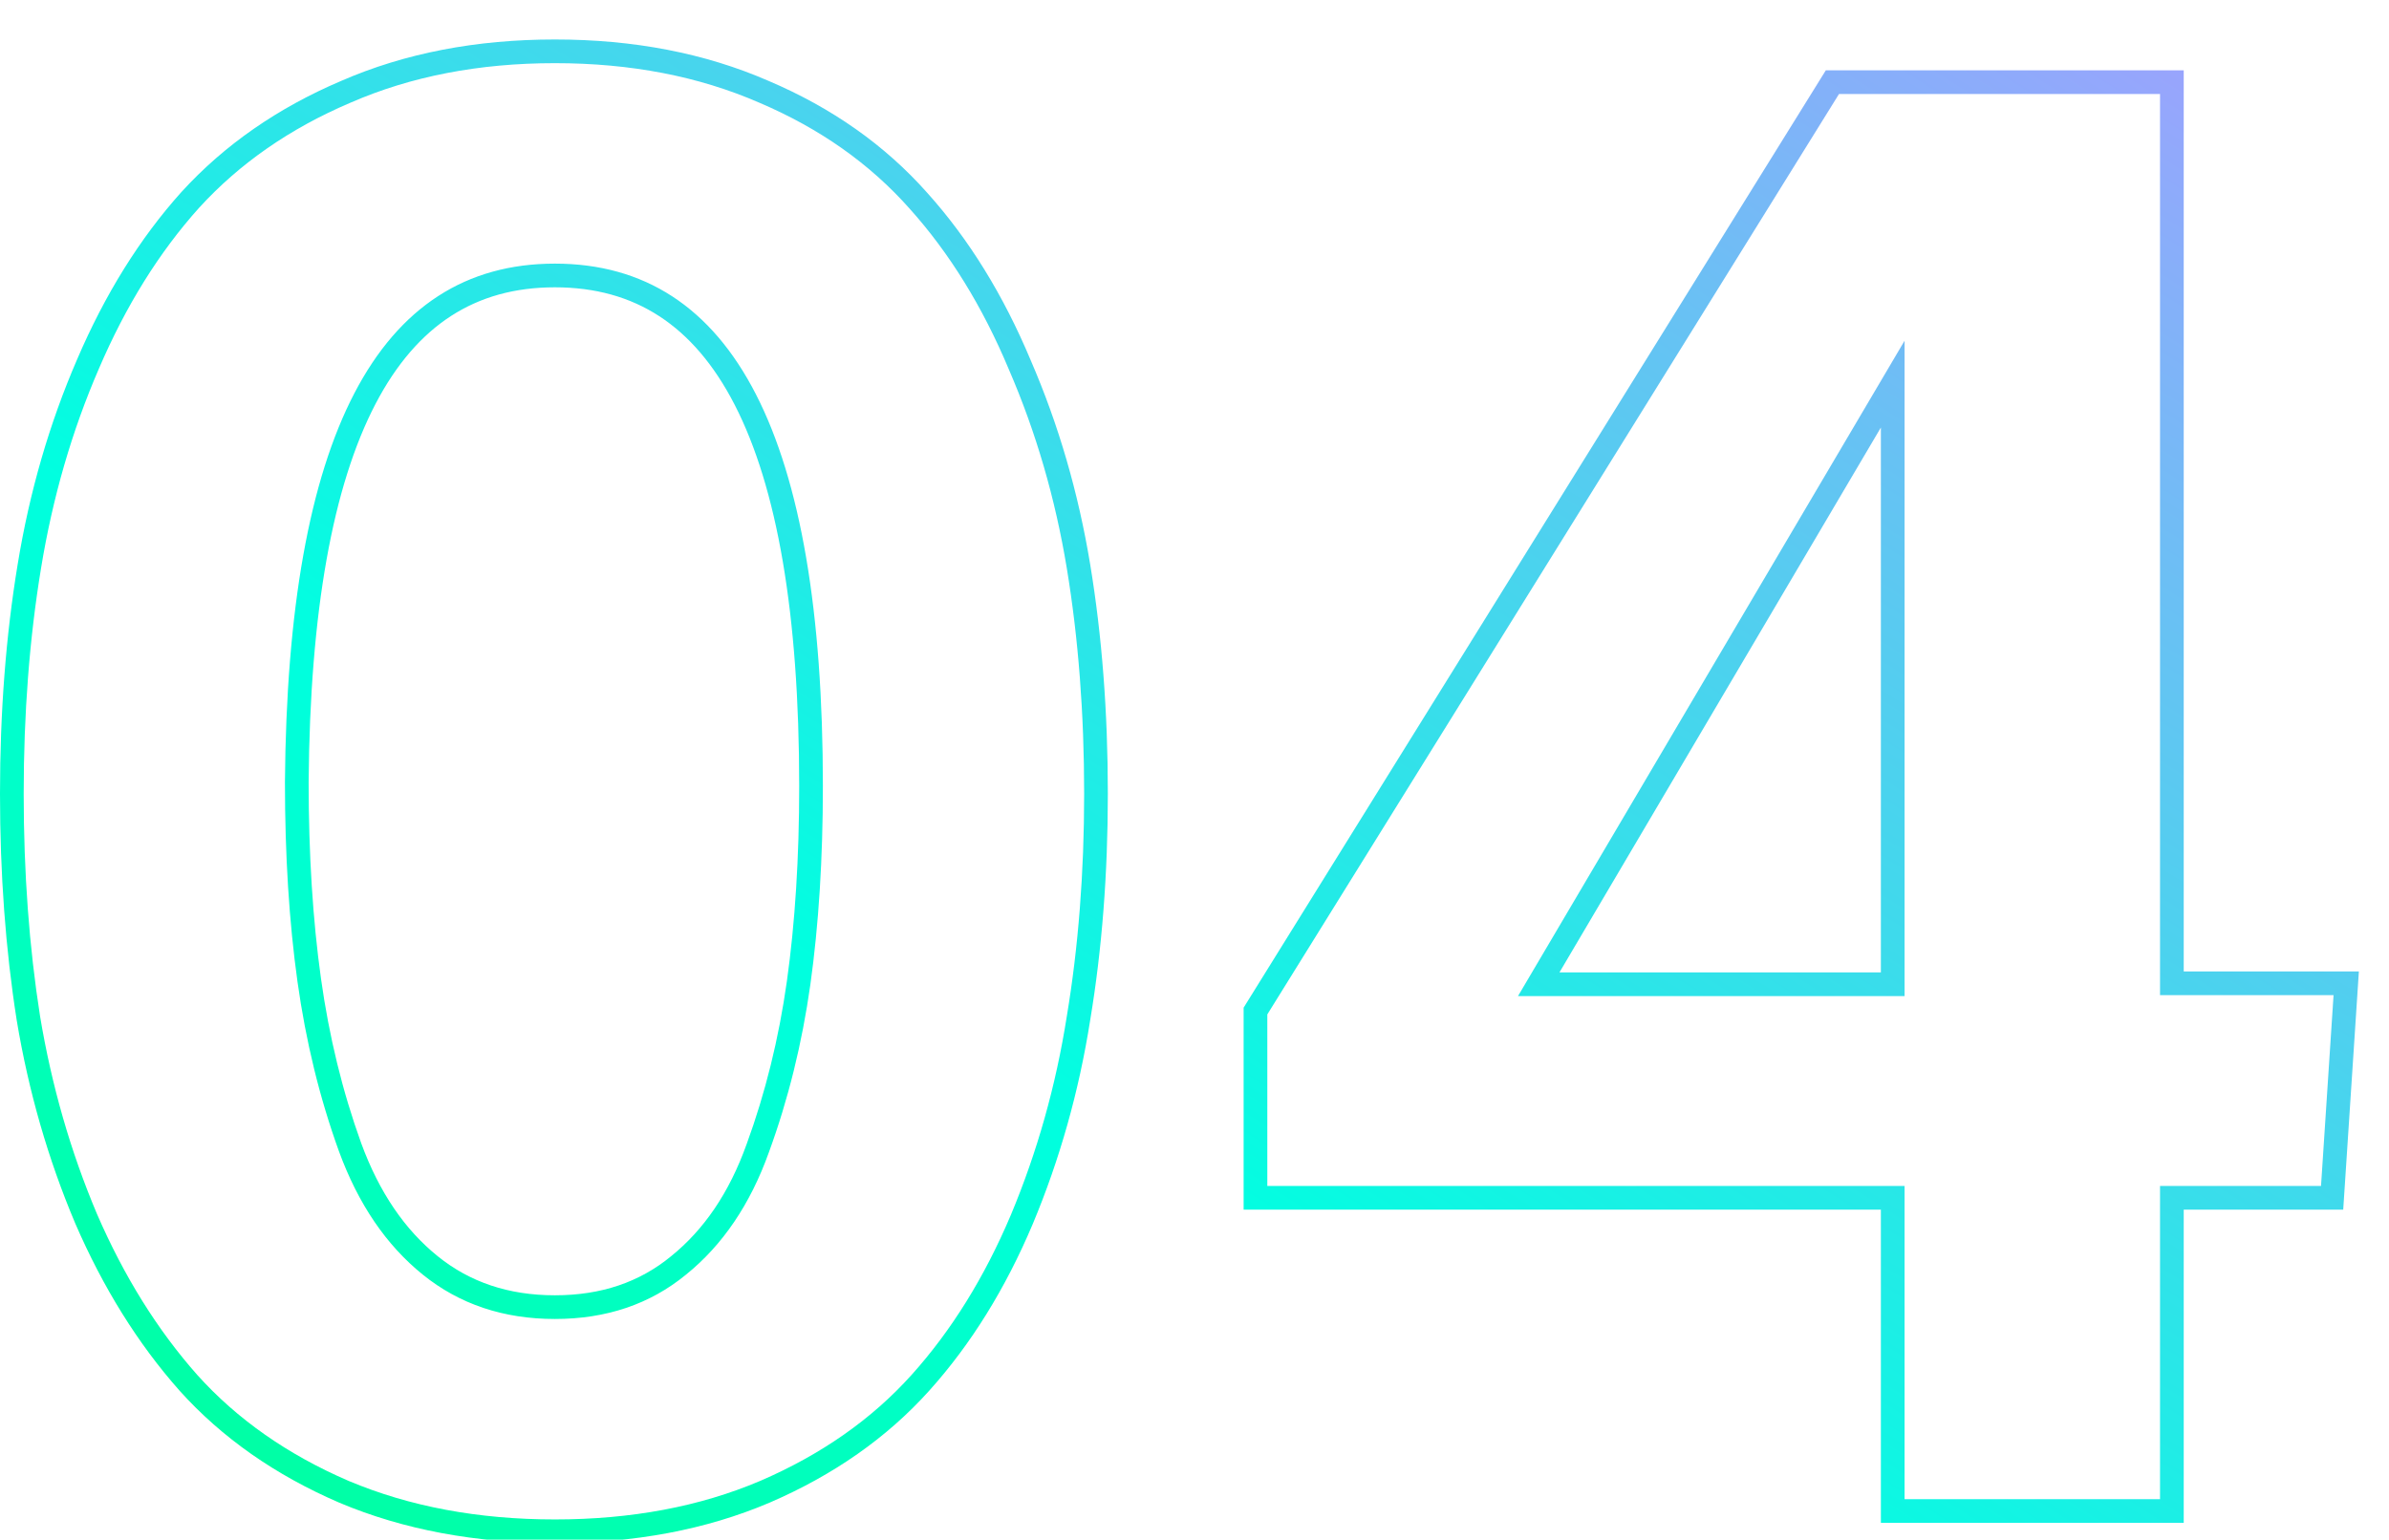
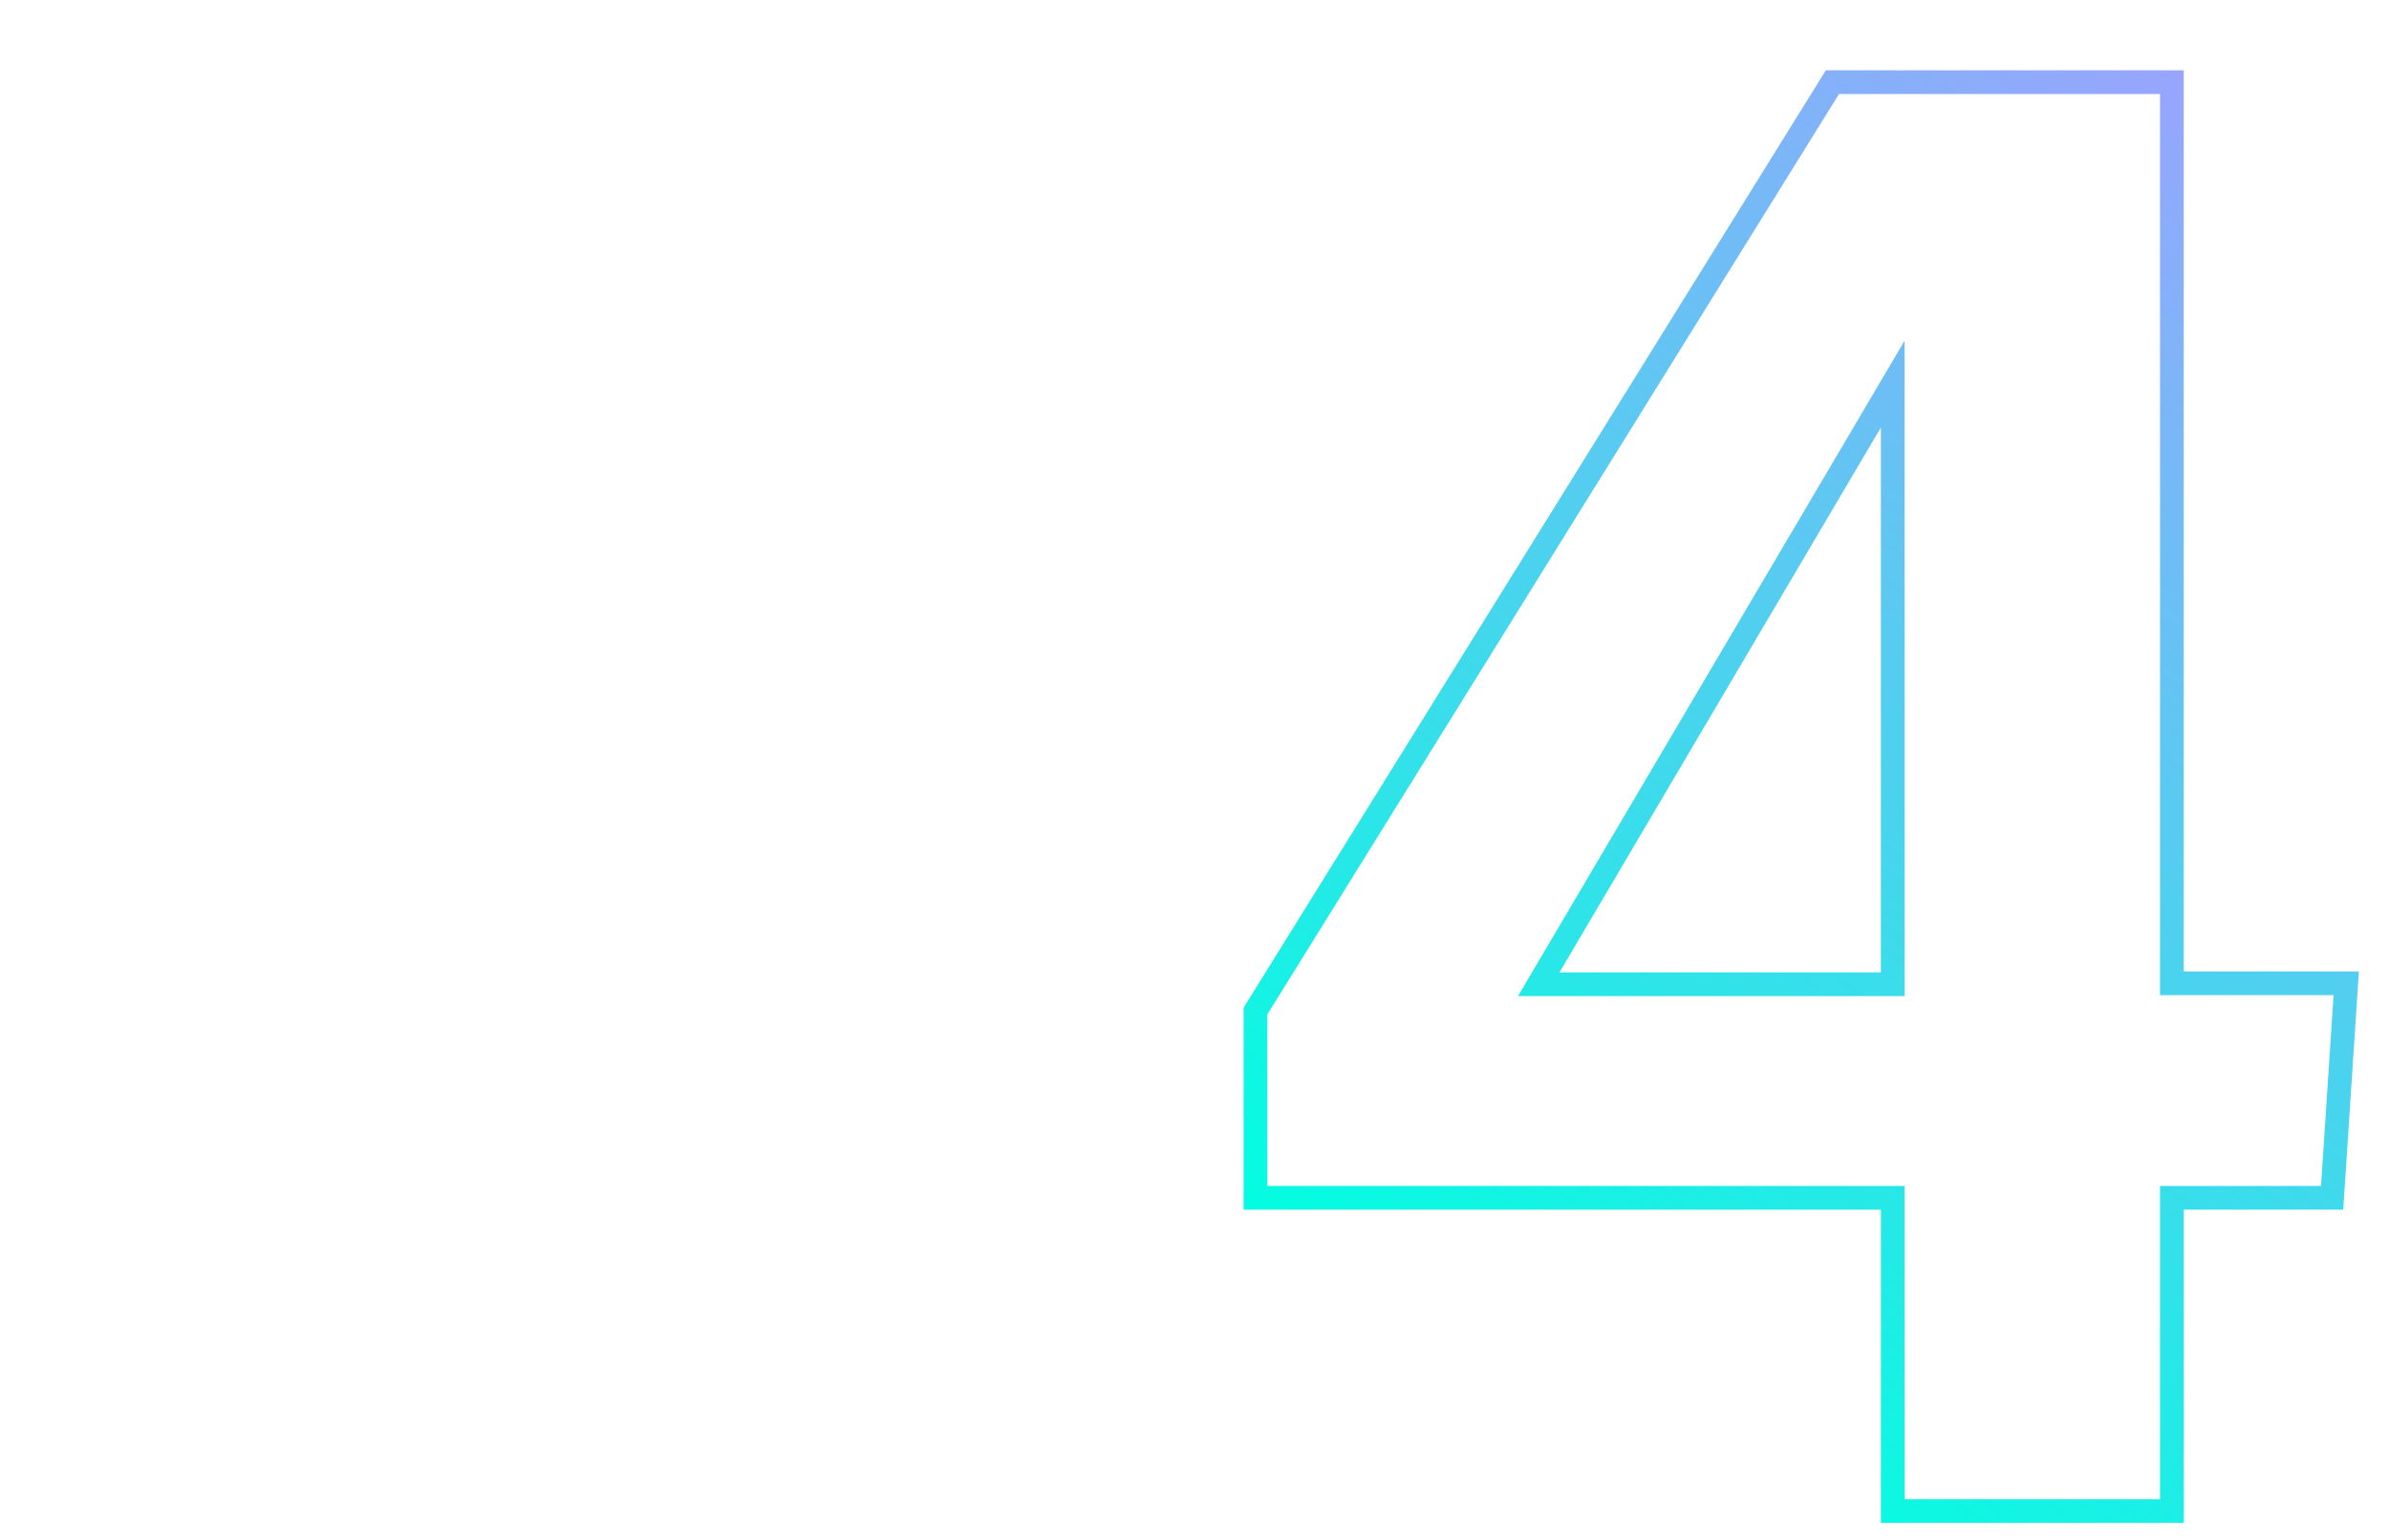
<svg xmlns="http://www.w3.org/2000/svg" width="121" height="78" viewBox="0 0 121 78" fill="none">
  <g clip-path="url(#clip0_167_585)">
    <path fill-rule="evenodd" clip-rule="evenodd" d="M96.464 75.954H109.403V60.085H117.557L118.192 50.417H109.403V4.763H93.143L64.188 51.393V60.085H96.464V75.954ZM95.264 61.285V77.154H110.603V61.285H118.681L119.474 49.217H110.603V3.562H92.476L62.988 51.051V61.285H95.264ZM76.884 50.466L96.464 17.262V50.466H76.884ZM78.984 49.266H95.264V21.66L78.984 49.266Z" fill="url(#paint0_linear_167_585)" />
-     <path fill-rule="evenodd" clip-rule="evenodd" d="M33.983 63.65L33.991 63.643C35.647 62.307 36.932 60.437 37.814 57.971L37.817 57.964C38.763 55.378 39.443 52.629 39.855 49.712C40.27 46.75 40.478 43.454 40.478 39.821C40.478 31.063 39.349 24.676 37.217 20.52C36.16 18.459 34.875 16.982 33.389 16.017C31.909 15.055 30.163 14.556 28.104 14.556C26.062 14.556 24.325 15.051 22.848 16.006C21.365 16.965 20.077 18.432 19.012 20.478C16.866 24.602 15.697 30.94 15.632 39.63C15.633 43.295 15.842 46.606 16.256 49.567C16.668 52.516 17.348 55.298 18.294 57.916C19.211 60.42 20.513 62.307 22.169 63.643C23.79 64.952 25.747 65.623 28.104 65.623C30.461 65.623 32.398 64.952 33.983 63.65ZM17.167 58.327C16.19 55.625 15.49 52.761 15.067 49.733C14.644 46.706 14.432 43.337 14.432 39.626C14.563 22.113 19.12 13.356 28.104 13.356C37.154 13.356 41.678 22.178 41.678 39.821C41.678 43.499 41.467 46.852 41.044 49.88C40.621 52.874 39.921 55.706 38.944 58.376C38 61.013 36.6 63.08 34.745 64.577C32.922 66.074 30.709 66.823 28.104 66.823C25.5 66.823 23.27 66.074 21.415 64.577C19.559 63.08 18.143 60.996 17.167 58.327ZM38.98 76.128L38.975 76.13C35.744 77.505 32.113 78.179 28.104 78.179C24.095 78.179 20.45 77.505 17.189 76.132L17.18 76.128C13.947 74.733 11.243 72.846 9.096 70.457L9.091 70.451C6.978 68.066 5.221 65.237 3.81 61.978L3.806 61.968C2.433 58.721 1.447 55.293 0.846 51.688L0.845 51.678C0.28 48.093 0 44.27 0 40.212C0 36.086 0.297 32.211 0.895 28.591C1.496 24.919 2.499 21.456 3.907 18.204C5.318 14.912 7.077 12.079 9.194 9.722L9.201 9.715C11.377 7.332 14.077 5.463 17.278 4.1C20.509 2.691 24.125 2 28.104 2C32.084 2 35.7 2.691 38.931 4.1C42.136 5.464 44.823 7.353 46.968 9.774C49.086 12.131 50.828 14.965 52.206 18.257C53.613 21.507 54.615 24.952 55.216 28.59C55.814 32.211 56.111 36.086 56.111 40.212C56.111 44.272 55.814 48.096 55.217 51.683C54.649 55.289 53.679 58.733 52.307 62.013L52.305 62.017C50.926 65.281 49.182 68.1 47.063 70.457C44.917 72.846 42.213 74.733 38.98 76.128ZM54.032 51.491C54.618 47.975 54.911 44.216 54.911 40.212C54.911 36.143 54.618 32.334 54.032 28.786C53.446 25.238 52.469 21.885 51.102 18.727C49.768 15.537 48.091 12.819 46.073 10.573C44.055 8.294 41.516 6.504 38.456 5.202C35.396 3.867 31.945 3.2 28.104 3.2C24.263 3.2 20.813 3.867 17.753 5.202C14.693 6.504 12.137 8.278 10.087 10.524C8.068 12.77 6.376 15.488 5.009 18.678C3.641 21.836 2.665 25.205 2.079 28.786C1.493 32.334 1.2 36.143 1.2 40.212C1.2 44.216 1.477 47.975 2.03 51.491C2.616 55.007 3.576 58.343 4.911 61.501C6.278 64.658 7.971 67.376 9.989 69.655C12.007 71.901 14.563 73.692 17.655 75.026C20.747 76.328 24.231 76.979 28.104 76.979C31.978 76.979 35.445 76.328 38.505 75.026C41.597 73.692 44.153 71.901 46.171 69.655C48.189 67.409 49.865 64.707 51.2 61.55C52.535 58.359 53.479 55.007 54.032 51.491Z" fill="url(#paint1_linear_167_585)" />
  </g>
  <defs>
    <linearGradient id="paint0_linear_167_585" x1="8.75343e-05" y1="78.179" x2="69.067" y2="-30.14" gradientUnits="userSpaceOnUse">
      <stop stop-color="#00FF94" />
      <stop offset="0.365" stop-color="#00FFE0" />
      <stop offset="1" stop-color="#A59DFF" />
    </linearGradient>
    <linearGradient id="paint1_linear_167_585" x1="8.75343e-05" y1="78.179" x2="69.067" y2="-30.14" gradientUnits="userSpaceOnUse">
      <stop stop-color="#00FF94" />
      <stop offset="0.365" stop-color="#00FFE0" />
      <stop offset="1" stop-color="#A59DFF" />
    </linearGradient>
    <clipPath id="clip0_167_585">
      <rect width="121" height="78" fill="white" />
    </clipPath>
  </defs>
</svg>